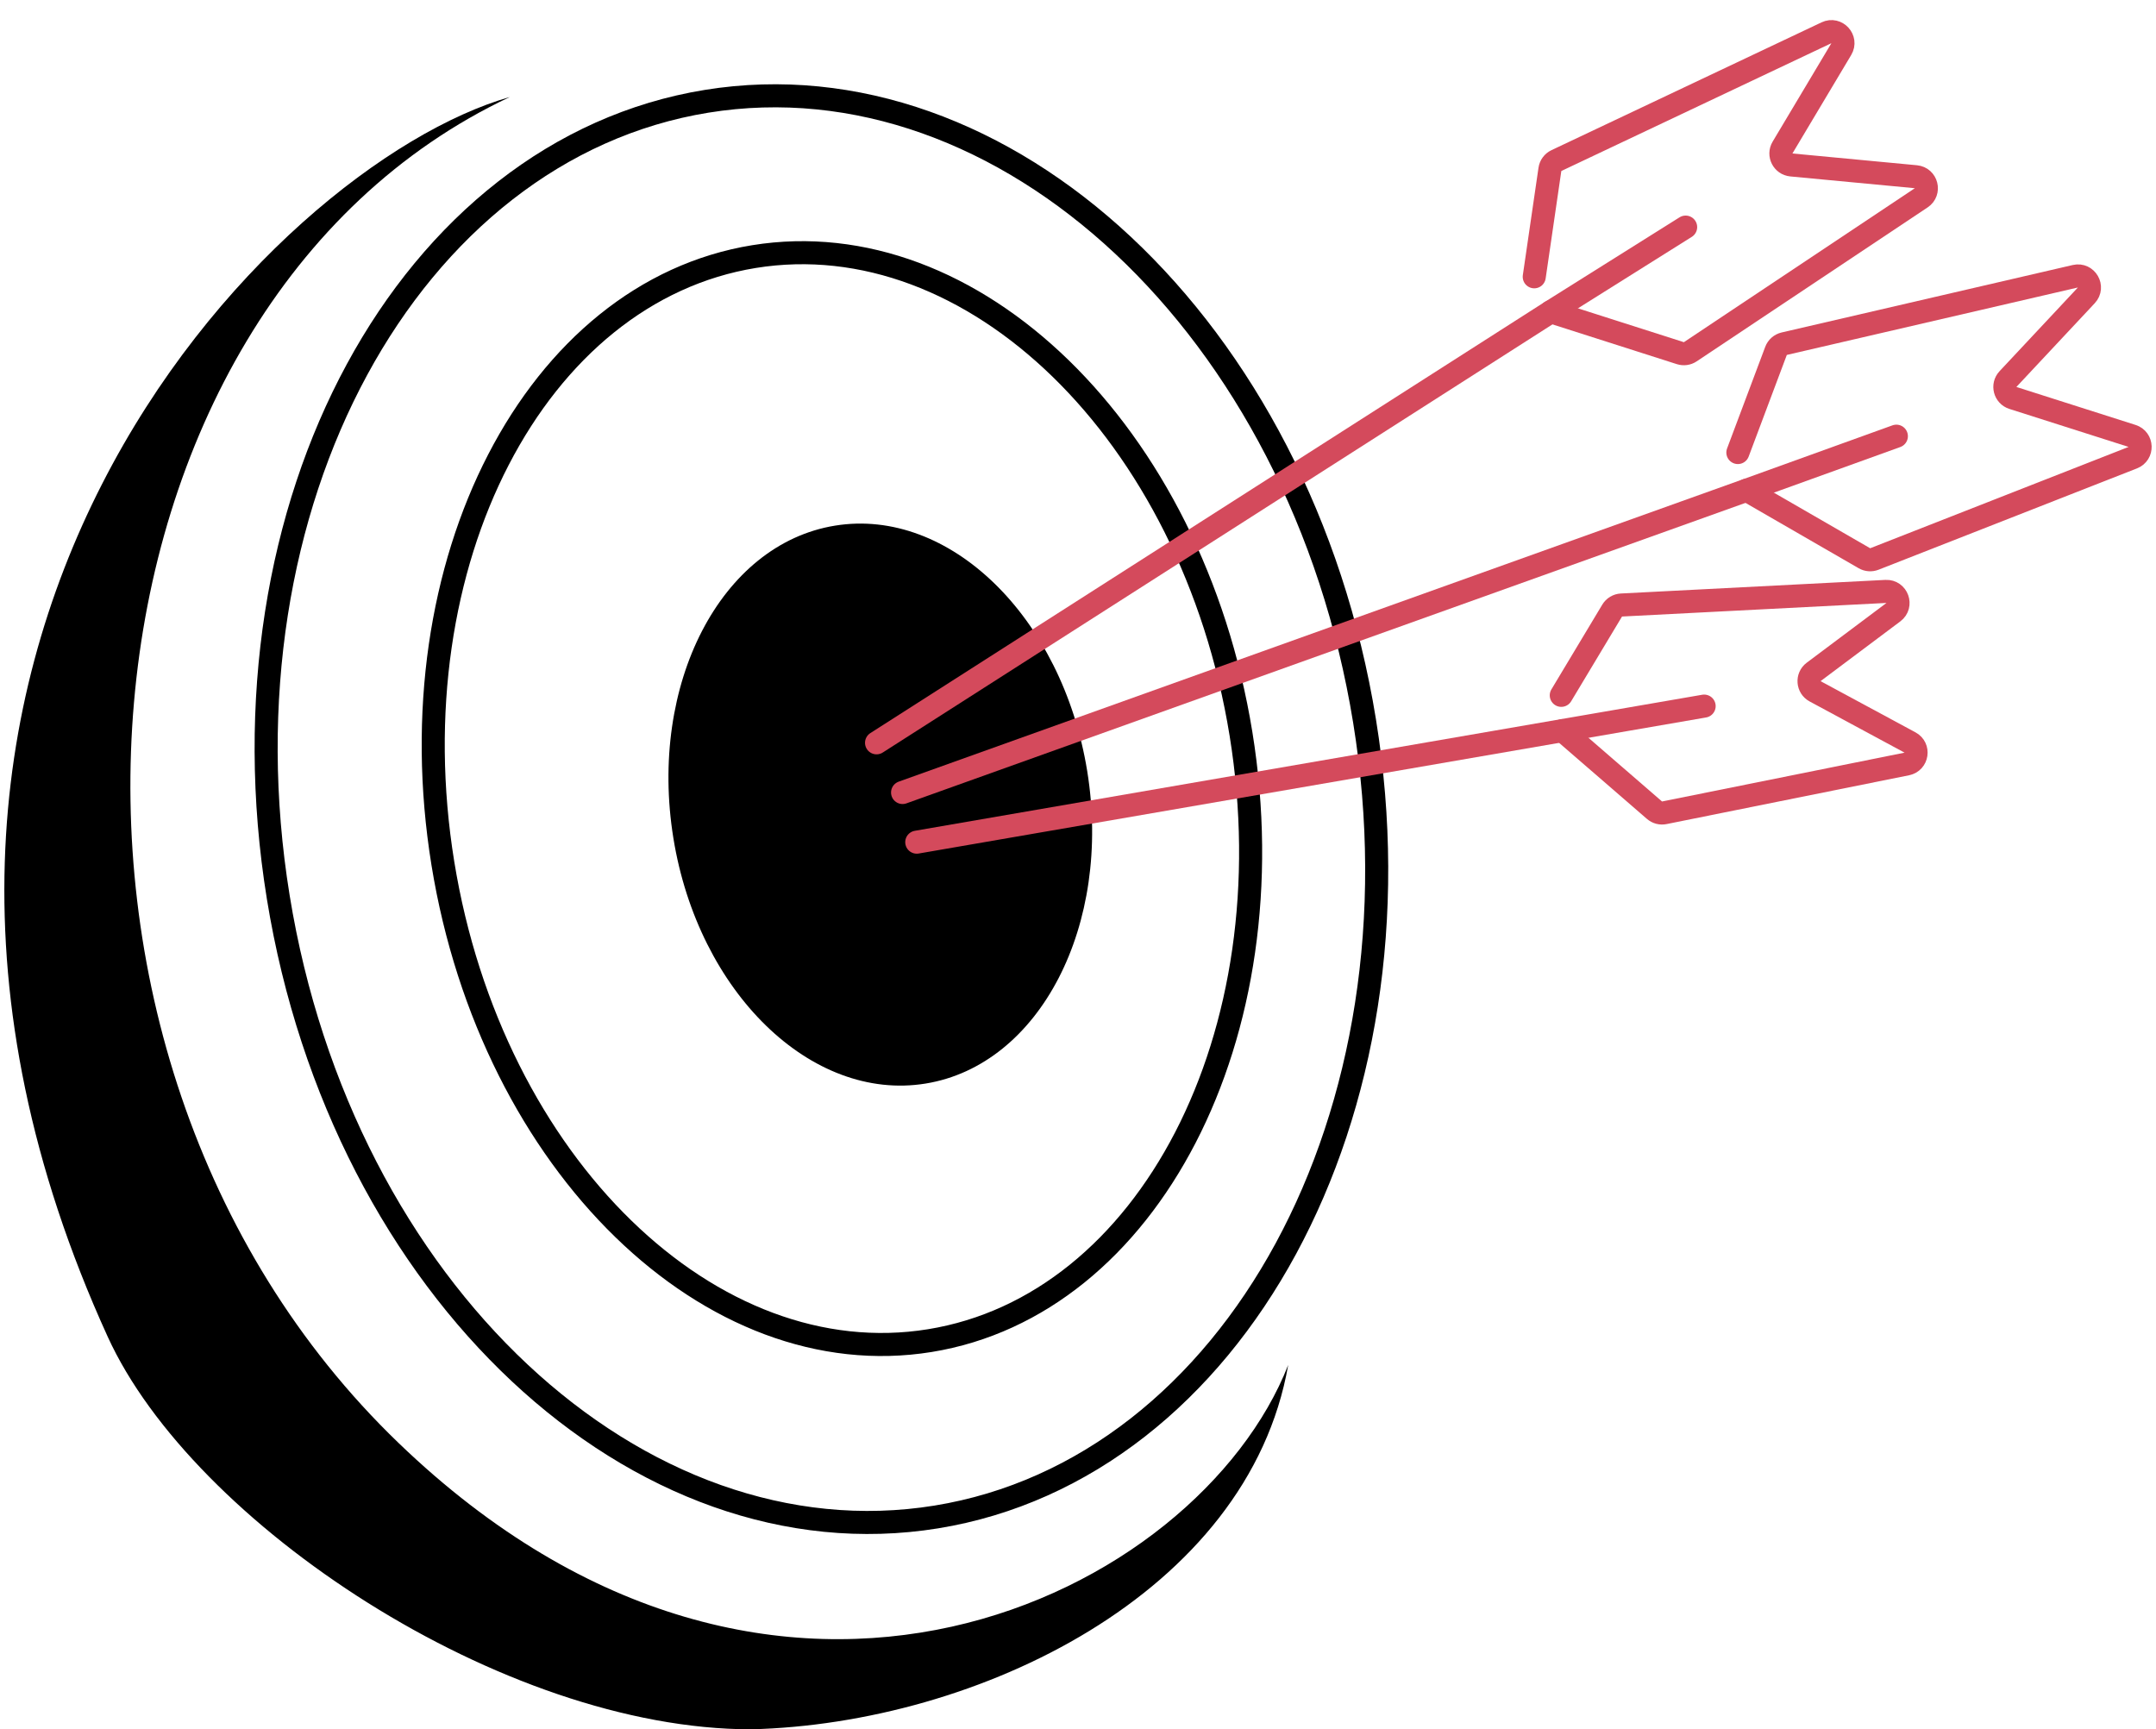
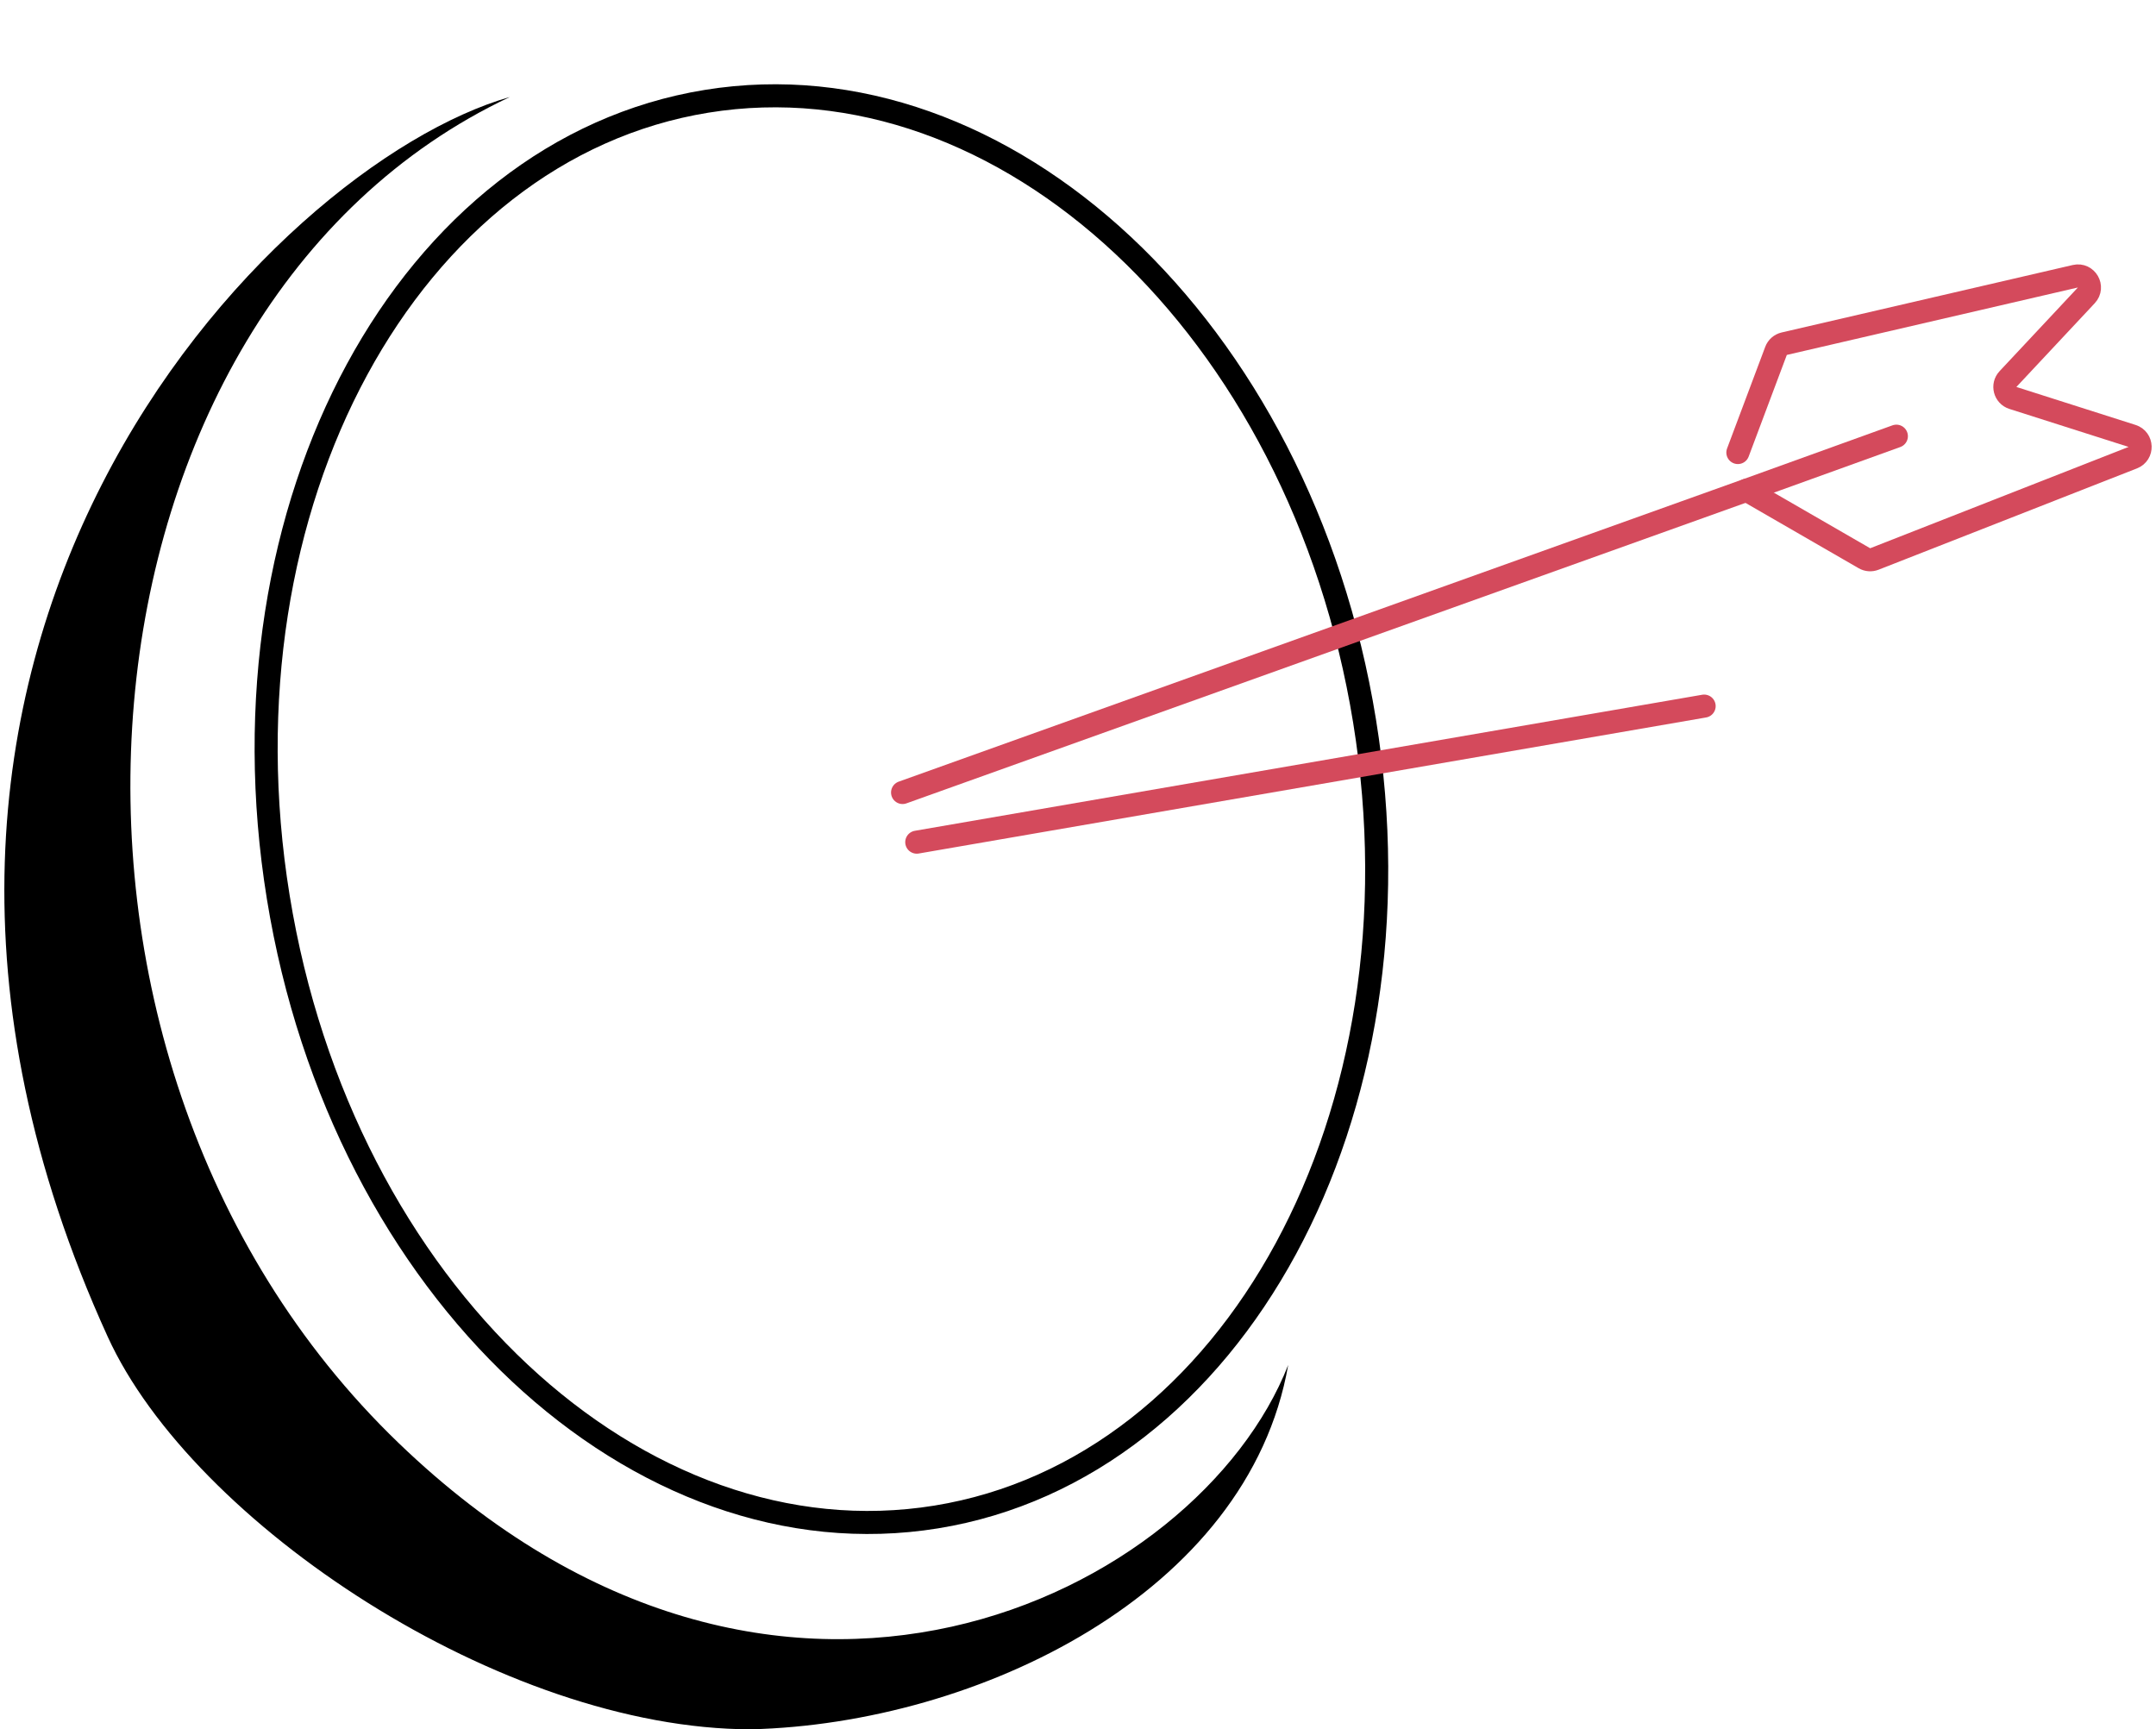
<svg xmlns="http://www.w3.org/2000/svg" width="187" height="150" viewBox="0 0 187 150" fill="none">
  <path d="M61.287 8.786C87.082 4.603 112.814 28.381 118.355 62.545C123.896 96.709 106.997 127.4 81.203 131.583C55.408 135.766 29.677 111.989 24.136 77.826C18.595 43.662 35.493 12.97 61.287 8.786Z" stroke="black" stroke-width="2" />
-   <path d="M65.4 22.256C74.845 20.725 84.312 24.485 91.995 31.963C99.677 39.44 105.518 50.592 107.637 63.657C109.756 76.721 107.739 89.148 102.814 98.67C97.888 108.193 90.095 114.753 80.649 116.285C71.204 117.817 61.736 114.056 54.053 106.578C46.371 99.101 40.53 87.948 38.411 74.884C36.293 61.819 38.309 49.393 43.235 39.871C48.16 30.348 55.954 23.788 65.4 22.256Z" stroke="black" stroke-width="2" />
-   <ellipse cx="76.352" cy="69.791" rx="18.181" ry="24.514" transform="rotate(-9.212 76.352 69.791)" fill="black" />
  <path d="M34.577 125.171C67.408 156.772 103.933 138.304 111.731 118.4C108.259 138.254 84.732 149.518 65.151 150C43.605 150 16.724 132.148 9.337 115.937C-17.847 56.283 23.565 14.296 44.221 8.414C5.439 26.677 -0.709 91.209 34.577 125.171Z" fill="black" />
-   <path d="M76.027 64.432L134.508 27.042L146.204 19.699" stroke="#D44A5C" stroke-width="2" stroke-linecap="round" />
-   <path d="M133.072 24.009L134.431 14.69C134.479 14.358 134.69 14.073 134.992 13.93L158.418 2.843C159.311 2.42 160.211 3.411 159.704 4.259L154.607 12.8C154.231 13.431 154.641 14.239 155.372 14.308L166.177 15.33C167.114 15.419 167.421 16.636 166.638 17.158L146.605 30.513C146.352 30.682 146.035 30.726 145.746 30.634L134.508 27.042" stroke="#D44A5C" stroke-width="2" stroke-linecap="round" />
  <path d="M78.284 68.742L151.491 42.522L164.481 37.835" stroke="#D44A5C" stroke-width="2" stroke-linecap="round" />
  <path d="M150.733 39.253L154.043 30.436C154.16 30.122 154.427 29.889 154.753 29.813L180.001 23.962C180.963 23.739 181.632 24.898 180.956 25.619L174.16 32.881C173.658 33.417 173.886 34.294 174.586 34.517L184.926 37.813C185.823 38.099 185.864 39.353 184.988 39.697L162.573 48.486C162.29 48.597 161.971 48.574 161.708 48.421L151.491 42.522" stroke="#D44A5C" stroke-width="2" stroke-linecap="round" />
-   <path d="M135.417 60.314L139.829 52.963C140 52.677 140.302 52.496 140.635 52.479L163.573 51.3C164.56 51.25 165.015 52.507 164.224 53.099L157.306 58.283C156.722 58.721 156.788 59.617 157.431 59.963L165.665 64.404C166.489 64.849 166.305 66.08 165.388 66.265L144.354 70.501C144.051 70.562 143.736 70.48 143.502 70.277L135.528 63.373" stroke="#D44A5C" stroke-width="2" stroke-linecap="round" />
-   <path d="M79.515 73.049L135.528 63.37L147.808 61.248" stroke="#D44A5C" stroke-width="2" stroke-linecap="round" />
+   <path d="M79.515 73.049L147.808 61.248" stroke="#D44A5C" stroke-width="2" stroke-linecap="round" />
</svg>